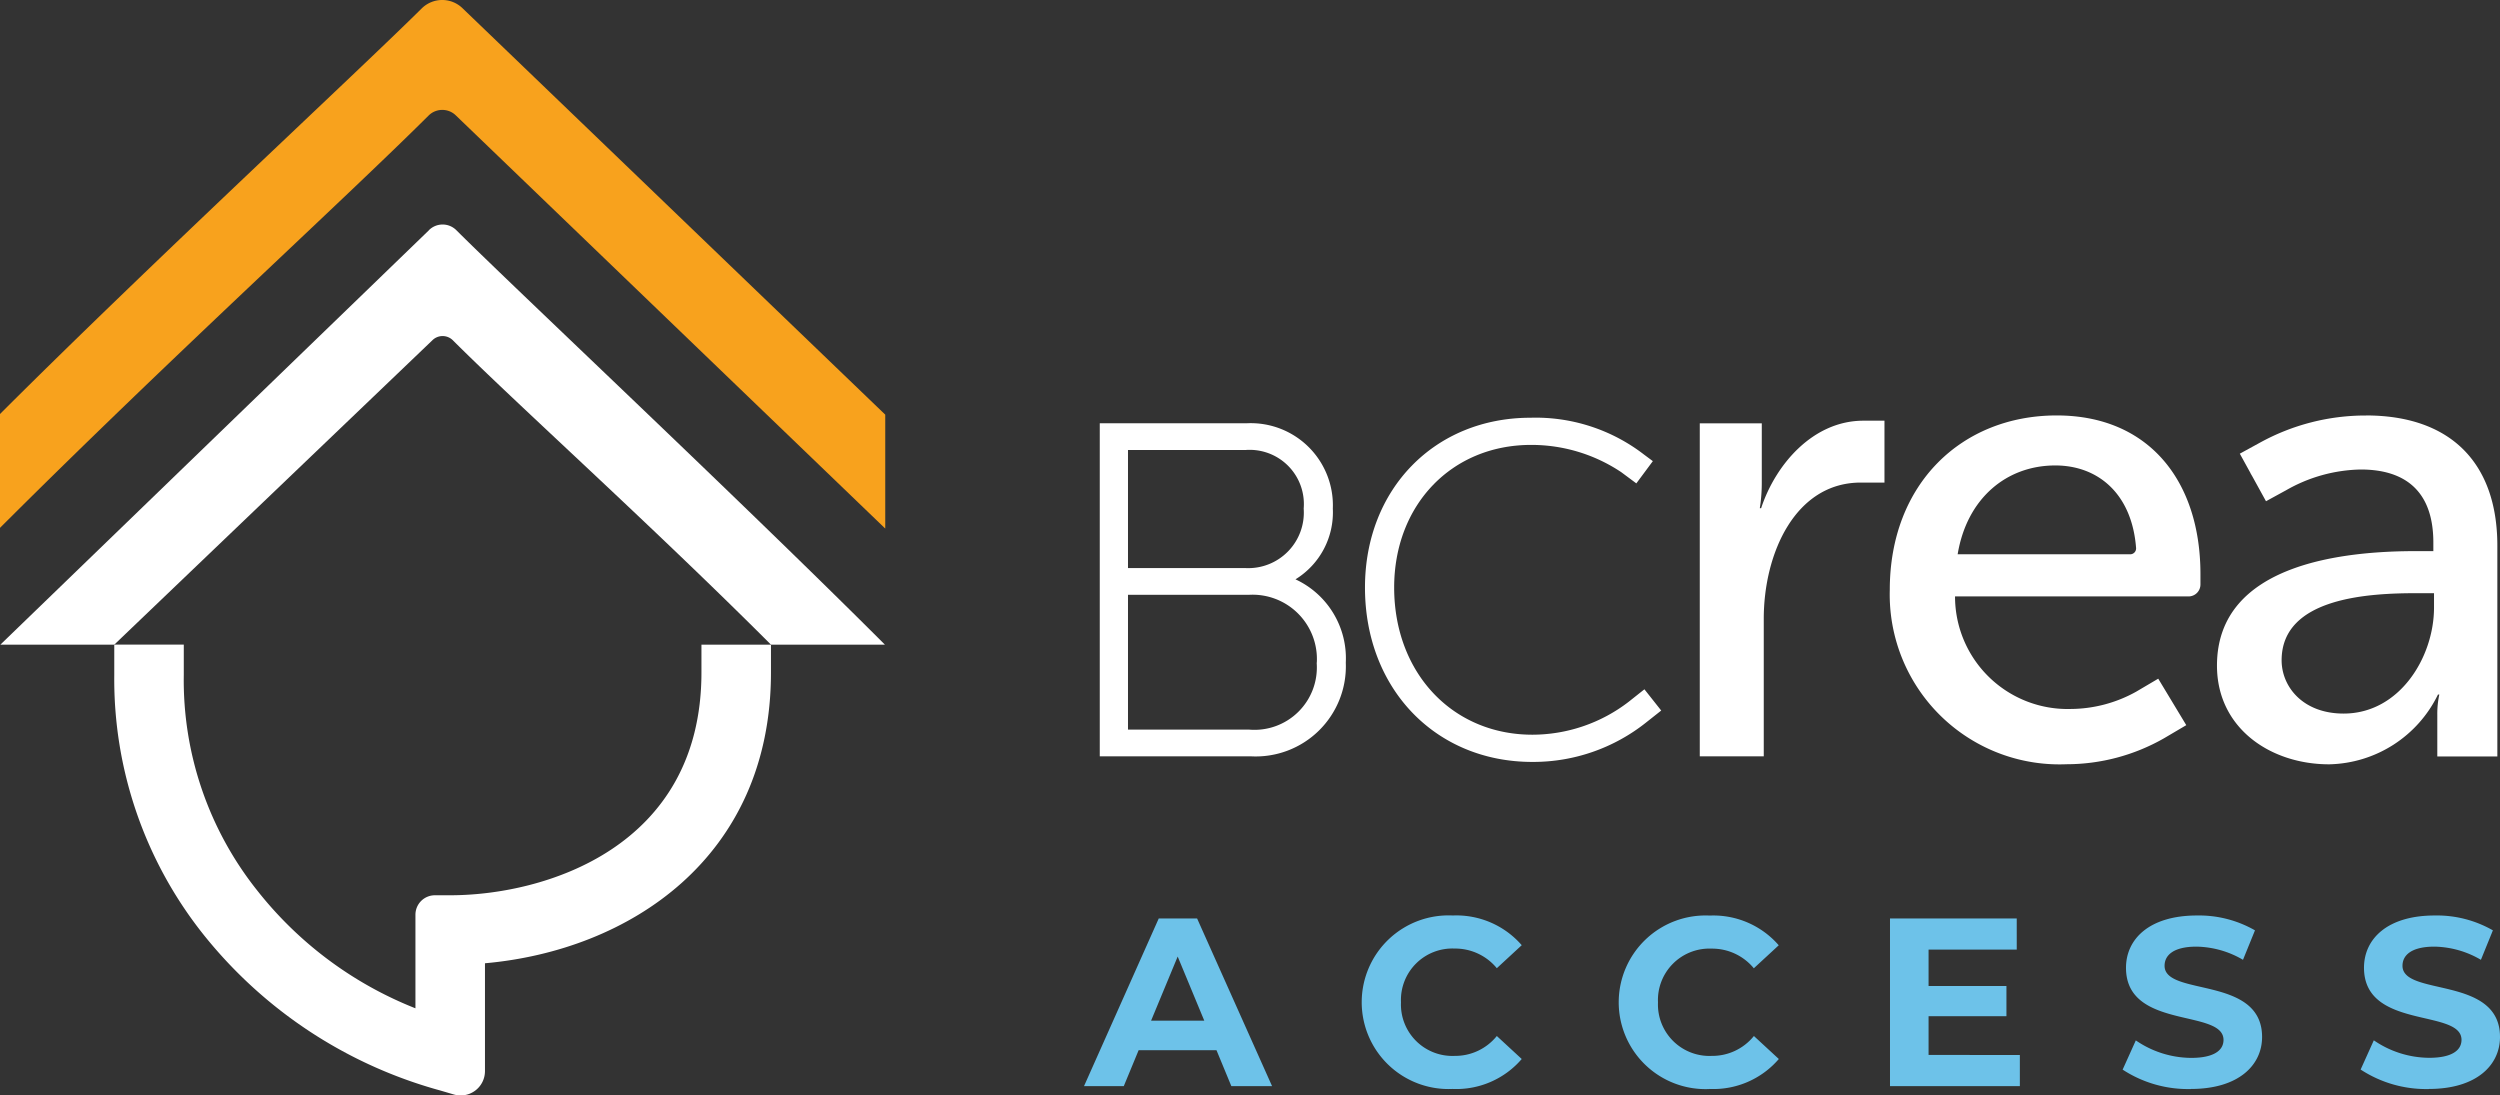
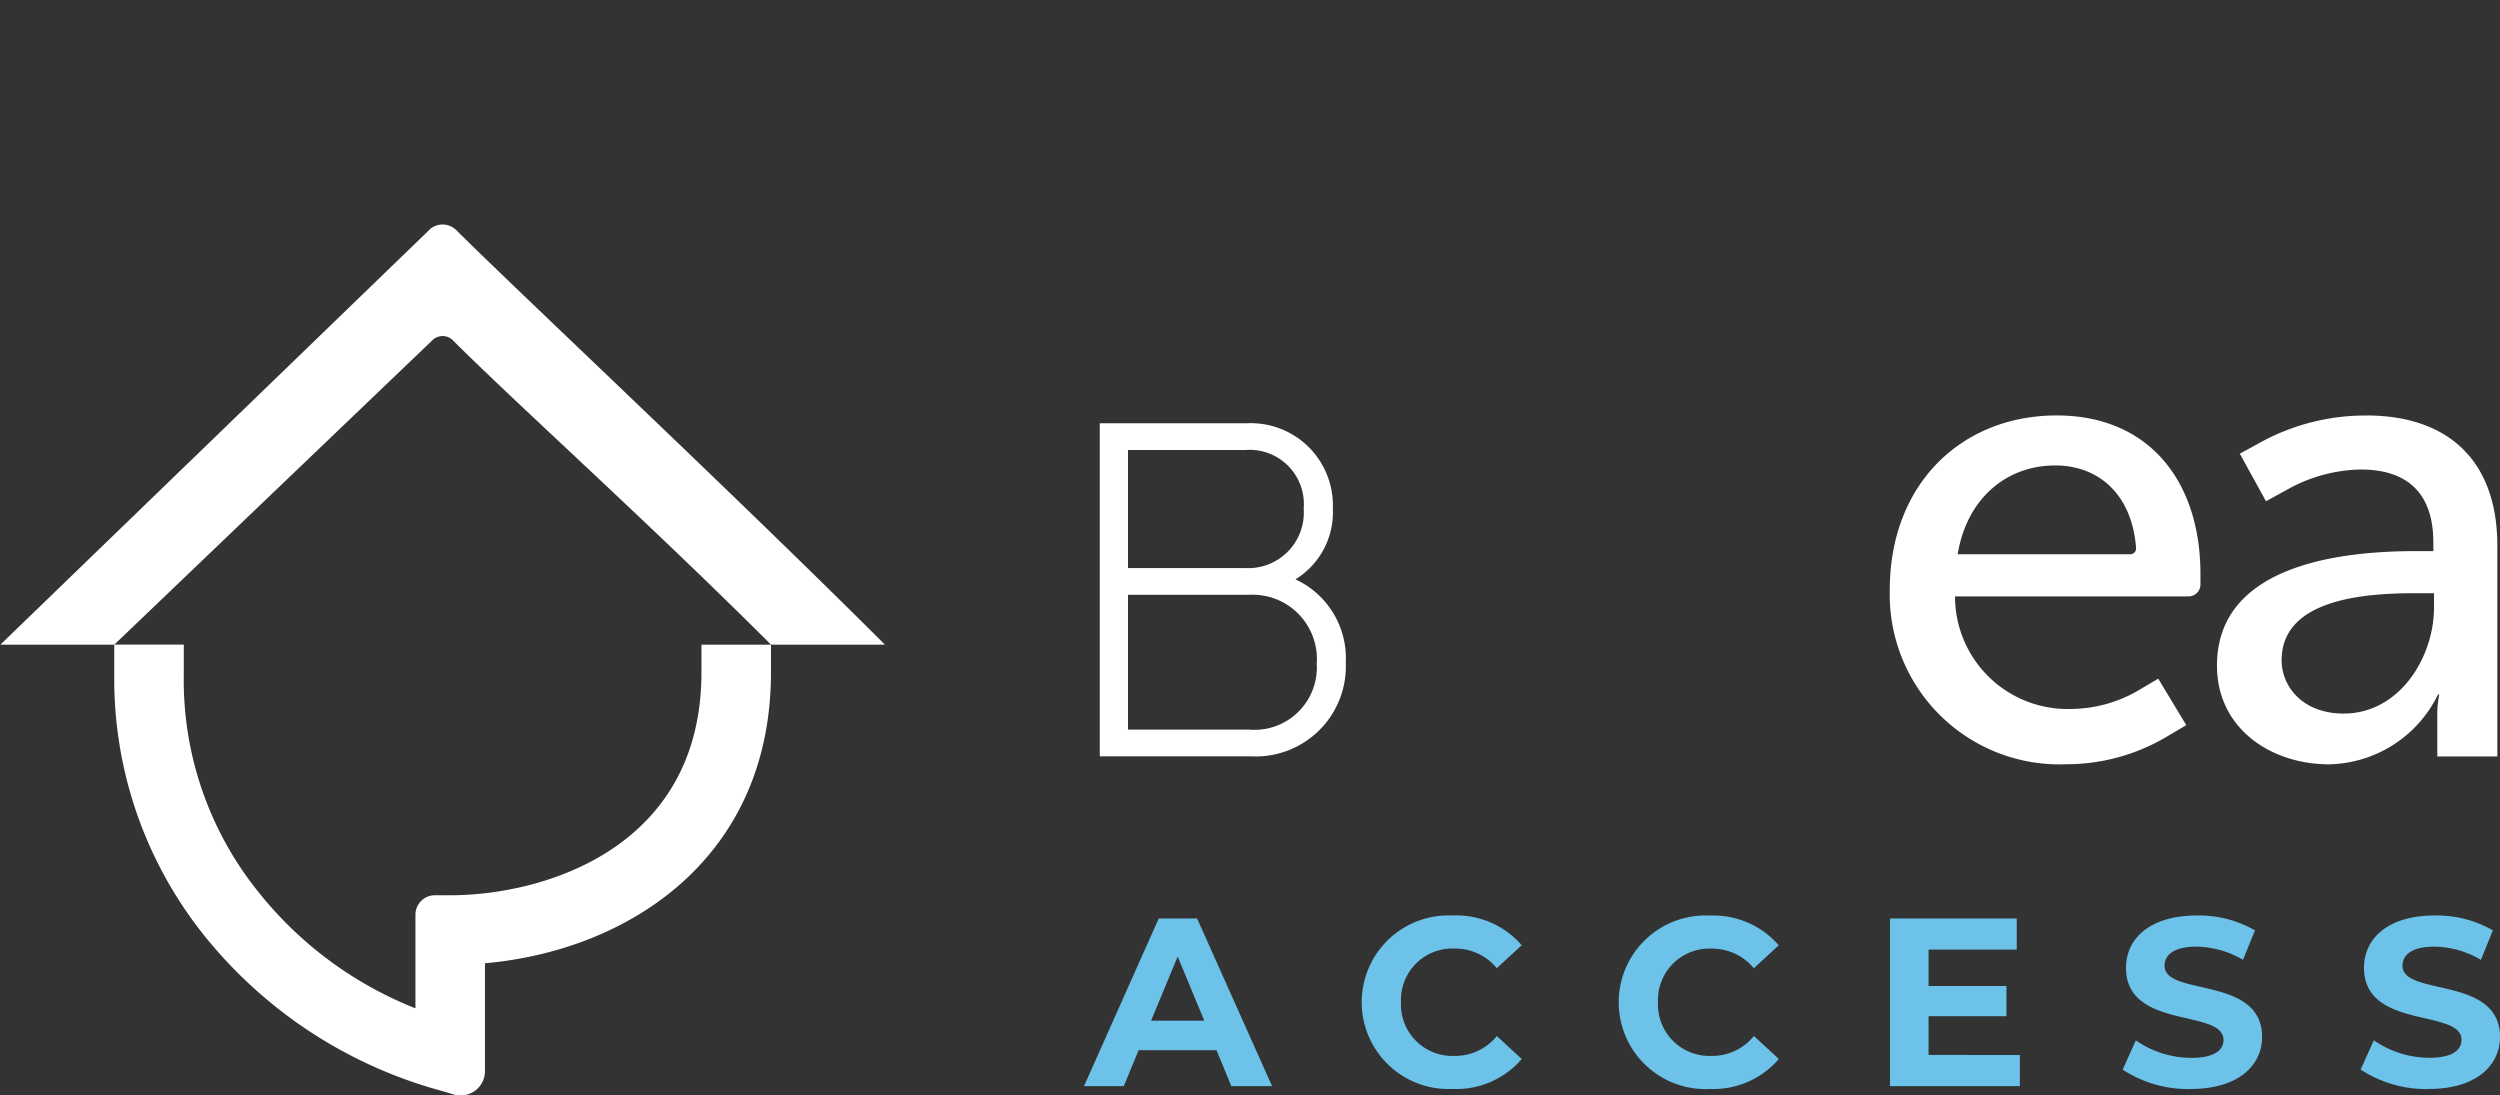
<svg xmlns="http://www.w3.org/2000/svg" id="Logo_BCREA_Access" data-name="Logo — BCREA Access" width="156.515" height="68.584" viewBox="0 0 156.515 68.584">
  <rect x="0" y="0" width="156.515" height="68.584" fill="#333333" stroke="none" />
  <g id="Group_727" data-name="Group 727" transform="translate(0 0)">
    <path id="Path_1" data-name="Path 1" d="M29.106,141.547a21.124,21.124,0,0,0,4.644,13.55,23.689,23.689,0,0,0,9.859,7.318v-5.859a1.218,1.218,0,0,1,1.218-1.218h.959c5.842,0,15.729-2.938,15.729-13.95v-1.74h4.352v1.74c0,11.636-8.912,17.41-17.905,18.207v6.754a1.523,1.523,0,0,1-1.95,1.461l-.839-.247a28.665,28.665,0,0,1-14.843-9.776,25.661,25.661,0,0,1-5.576-16.242v-1.9h4.352Z" transform="translate(-17.6 -99.289)" fill="#fff" />
    <path id="Path_2" data-name="Path 2" d="M26.91,49,.083,74.941H7.214L27.124,55.889a.911.911,0,0,1,1.29,0c3.961,3.961,12.337,11.477,19.913,19.052h7.132c-9.226-9.225-23.244-22.366-26.83-25.947a1.215,1.215,0,0,0-1.719,0" transform="translate(-0.059 -34.582)" fill="#fff" />
-     <path id="Path_3" data-name="Path 3" d="M26.4.53C22.342,4.554,9.512,16.422,0,25.921v7.127C10.572,22.487,21.442,12.6,26.832,7.236a1.215,1.215,0,0,1,1.716,0L55.422,33.092V25.961L28.973.532A1.825,1.825,0,0,0,26.4.53" transform="translate(0 -0.001)" fill="#f8a21d" />
-     <path id="Path_4" data-name="Path 4" d="M368.212,91.3h3.882v3.75a10.011,10.011,0,0,1-.124,1.565h.083c.909-2.76,3.263-5.479,6.4-5.479h1.322V95.01H378.29c-4.089,0-6.072,4.409-6.072,8.528v8.611h-4.006Z" transform="translate(-261.796 -64.798)" fill="#fff" />
    <path id="Path_5" data-name="Path 5" d="M489.578,90a13.709,13.709,0,0,0-6.622,1.69v0l-1.279.7.655,1.19c.008.016.013.031.021.047l.123.214.84,1.527,1.208-.661.018-.008a9.72,9.72,0,0,1,4.709-1.318c2.56,0,4.542,1.154,4.542,4.573v.536h-1.074c-4.337,0-12.472.7-12.472,7.168,0,3.915,3.345,6.18,7.021,6.18a7.751,7.751,0,0,0,6.814-4.367h.084a5.744,5.744,0,0,0-.125,1.277v2.6H497.8V98.155c0-5.274-3.016-8.158-8.219-8.158m4.254,12.03c0,3.09-2.147,6.634-5.659,6.634-2.561,0-3.882-1.69-3.882-3.337,0-3.956,5.534-4.2,8.467-4.2h1.074Z" transform="translate(-341.451 -63.987)" fill="#fff" />
    <path id="Path_6" data-name="Path 6" d="M428.817,99.925c0-5.81-3.22-9.929-9-9.929-5.947,0-10.449,4.285-10.449,10.919a10.63,10.63,0,0,0,11.068,10.918,12.323,12.323,0,0,0,6.1-1.625l1.394-.822-1.756-2.91-1.394.822a8.5,8.5,0,0,1-4.1,1.075,7.045,7.045,0,0,1-7.227-7.046H428.07a.747.747,0,0,0,.747-.746Zm-15.2-1.236c.578-3.5,3.056-5.562,6.112-5.562,2.667,0,4.8,1.76,5.059,5.17a.369.369,0,0,1-.368.392Z" transform="translate(-291.056 -63.987)" fill="#fff" />
-     <path id="Path_7" data-name="Path 7" d="M313.193,107.491l-.98.778a9.907,9.907,0,0,1-6.03,2.065c-5.016,0-8.657-3.876-8.657-9.216,0-5.173,3.6-8.927,8.57-8.927a10.122,10.122,0,0,1,5.65,1.709l.941.7,1.034-1.393-.56-.417a11.1,11.1,0,0,0-7.1-2.3c-6,0-10.362,4.47-10.362,10.629,0,6.327,4.406,10.919,10.478,10.919a11.351,11.351,0,0,0,7.144-2.486l.924-.731Z" transform="translate(-210.243 -64.337)" fill="#fff" />
    <path id="Path_8" data-name="Path 8" d="M250.488,101.462a4.921,4.921,0,0,0,2.336-4.428,5.143,5.143,0,0,0-5.411-5.34h-9.18v20.851H247.7a5.645,5.645,0,0,0,5.936-5.863,5.45,5.45,0,0,0-3.152-5.219m1.329,5.219a3.906,3.906,0,0,1-4.23,4.19H240v-8.439h7.561a4.028,4.028,0,0,1,4.26,4.248M240,100.76V93.367h7.357A3.393,3.393,0,0,1,251,97.034a3.478,3.478,0,0,1-3.618,3.726Z" transform="translate(-169.381 -65.194)" fill="#fff" />
  </g>
  <path id="Path_1136" data-name="Path 1136" d="M9.09,15h2.55L6.945,4.5h-2.4L-.135,15h2.49l.93-2.25H8.16ZM4.065,10.9,5.73,6.885,7.395,10.9Zm18.87,4.275a5.4,5.4,0,0,0,4.335-1.875l-1.56-1.44a3.346,3.346,0,0,1-2.64,1.245,3.221,3.221,0,0,1-3.36-3.36,3.221,3.221,0,0,1,3.36-3.36,3.378,3.378,0,0,1,2.64,1.23l1.56-1.44a5.421,5.421,0,0,0-4.32-1.86,5.436,5.436,0,1,0-.015,10.86Zm16.095,0a5.4,5.4,0,0,0,4.335-1.875l-1.56-1.44a3.346,3.346,0,0,1-2.64,1.245A3.221,3.221,0,0,1,35.8,9.75a3.221,3.221,0,0,1,3.36-3.36,3.378,3.378,0,0,1,2.64,1.23l1.56-1.44a5.421,5.421,0,0,0-4.32-1.86,5.436,5.436,0,1,0-.015,10.86Zm13.71-2.13V10.62h4.875V8.73H52.74V6.45h5.52V4.5H50.325V15h8.13V13.05Zm16.425,2.13c3,0,4.455-1.5,4.455-3.255,0-3.855-6.105-2.52-6.105-4.455,0-.66.555-1.2,2-1.2a5.93,5.93,0,0,1,2.91.825l.75-1.845a7.043,7.043,0,0,0-3.645-.93C66.54,4.32,65.1,5.805,65.1,7.59c0,3.9,6.105,2.55,6.105,4.515,0,.645-.585,1.125-2.025,1.125a6.176,6.176,0,0,1-3.465-1.095l-.825,1.83A7.484,7.484,0,0,0,69.165,15.18Zm14.895,0c3,0,4.455-1.5,4.455-3.255,0-3.855-6.105-2.52-6.105-4.455,0-.66.555-1.2,2-1.2a5.93,5.93,0,0,1,2.91.825l.75-1.845a7.043,7.043,0,0,0-3.645-.93c-2.985,0-4.425,1.485-4.425,3.27,0,3.9,6.105,2.55,6.105,4.515,0,.645-.585,1.125-2.025,1.125a6.176,6.176,0,0,1-3.465-1.095l-.825,1.83A7.484,7.484,0,0,0,84.06,15.18Z" transform="translate(68 53)" fill="#6dc2e9" />
</svg>